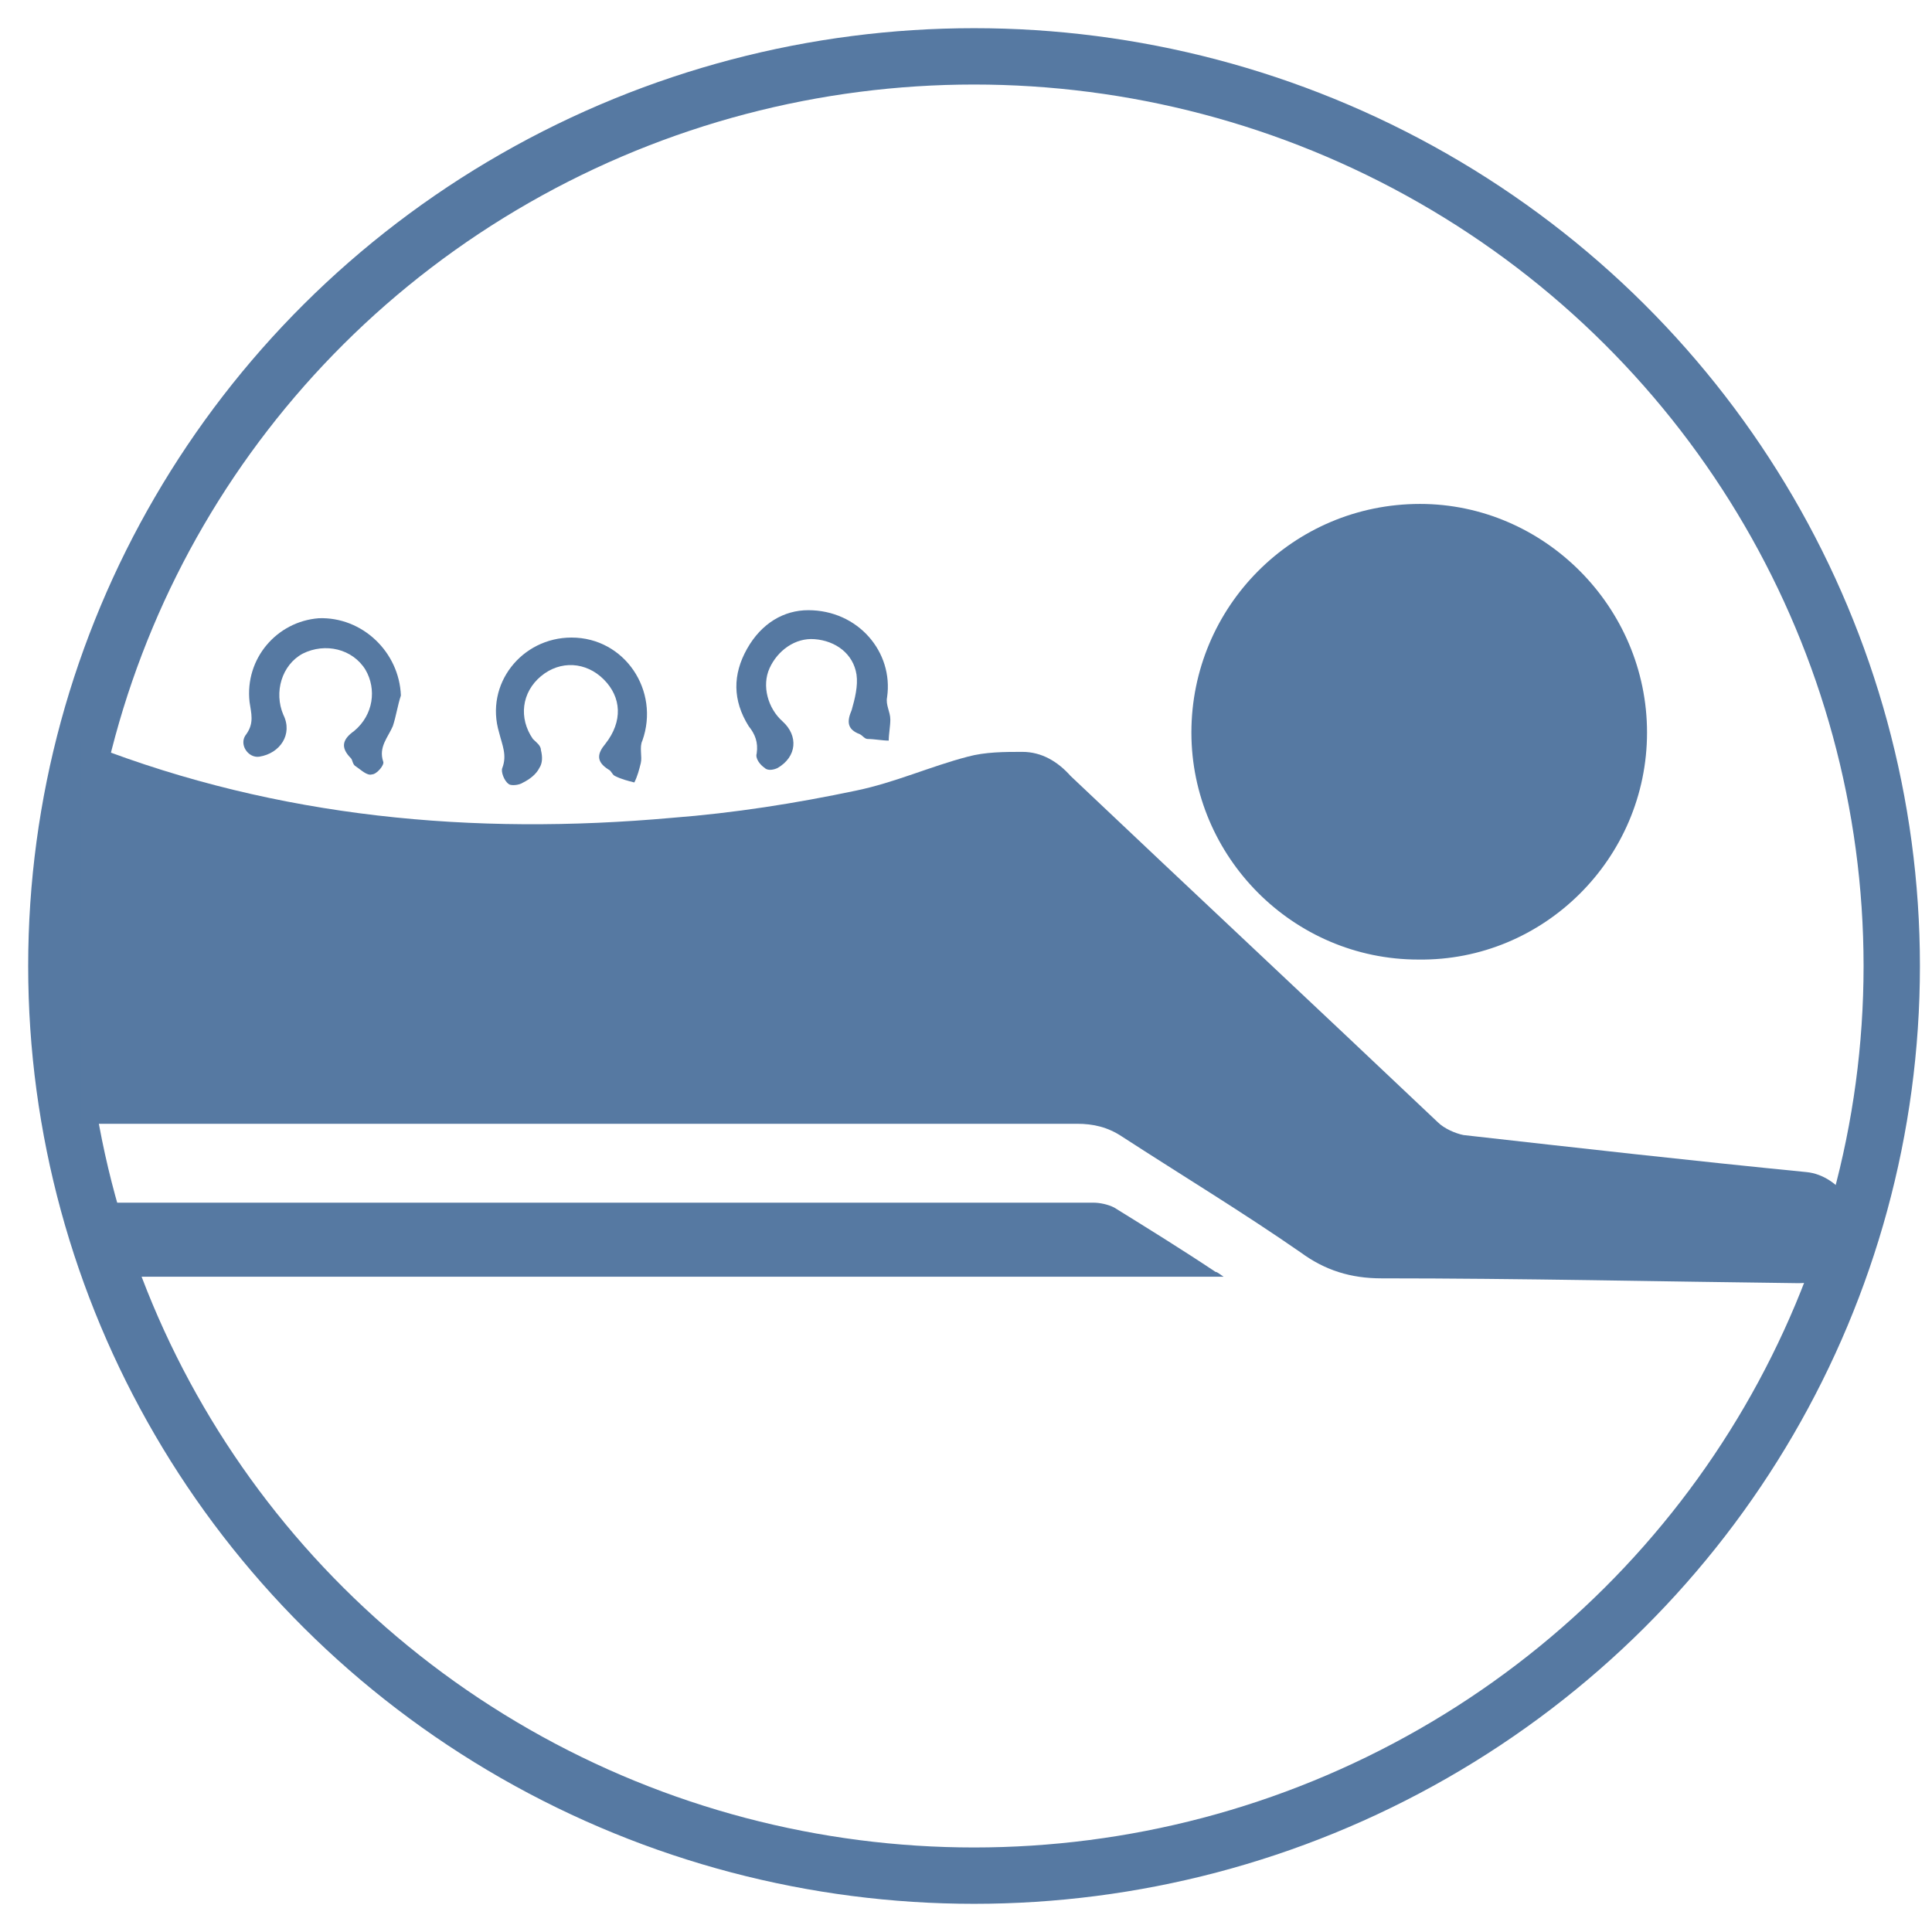
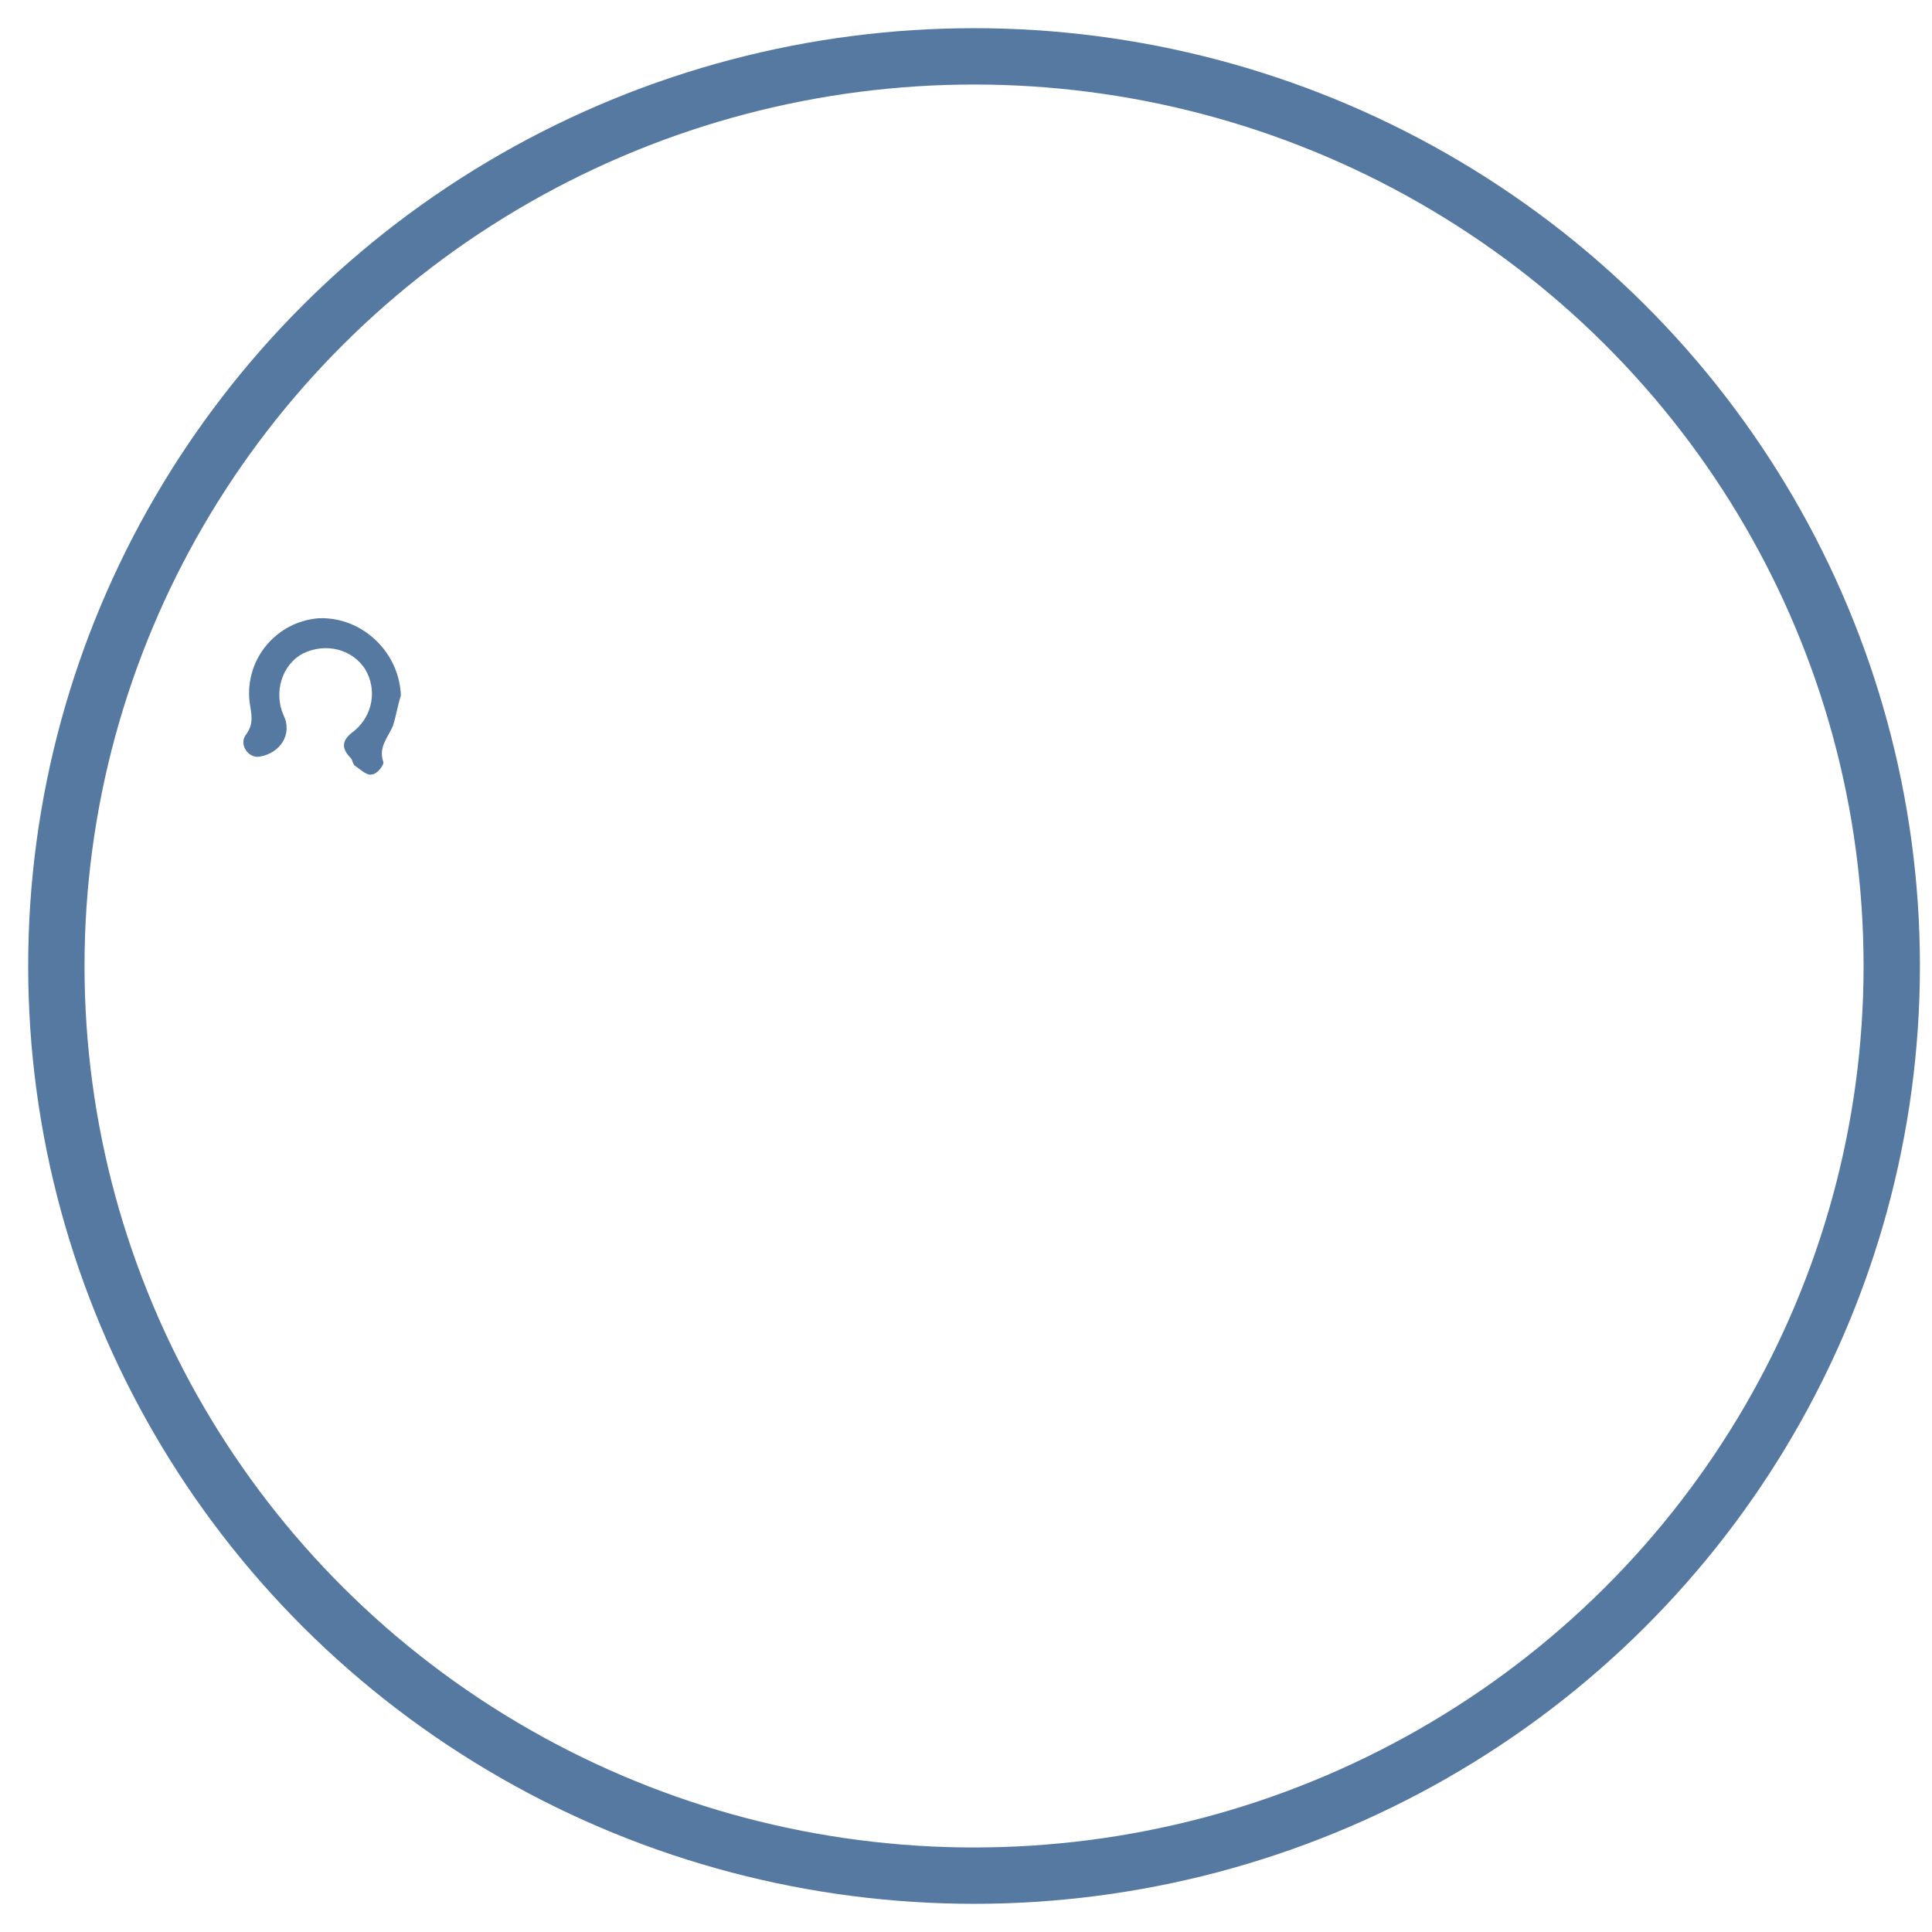
<svg xmlns="http://www.w3.org/2000/svg" version="1.1" id="Layer_1" x="0px" y="0px" viewBox="0 0 120 120" style="enable-background:new 0 0 120 120;" xml:space="preserve">
  <style type="text/css">
	.st0{fill:none;stroke:#5679A2;stroke-width:3.5;stroke-miterlimit:10;}
	.st1{fill:#5679A2;}
</style>
  <ellipse class="st0" cx="60.5" cy="60" rx="57" ry="56.5" />
  <rect x="-621.9" y="188.1" class="st1" width="112.5" height="154.5" />
  <g>
-     <path class="st1" d="M5,69.8c0-8,0-15.8,0-23.7c0.3,0.1,0.5,0.1,0.7,0.2c11.6,4.5,23.7,5.6,36,4.5c3.9-0.3,7.7-0.9,11.5-1.7   c2.4-0.5,4.6-1.5,6.9-2.1c1.1-0.3,2.3-0.3,3.4-0.3c1.2,0,2.2,0.6,3,1.5c7.6,7.2,15.2,14.3,22.8,21.5c0.4,0.4,1.1,0.7,1.6,0.8   c7.1,0.8,14.2,1.6,21.3,2.3c2.1,0.2,3.8,2.7,3.2,4.8c-0.3,1.1-1.1,1.6-2.1,1.9c-0.5,0.1-1.1,0.2-1.6,0.2   c-8.6-0.1-17.2-0.3-25.9-0.3c-1.9,0-3.5-0.5-5-1.6c-3.6-2.5-7.4-4.8-11.1-7.2c-0.9-0.6-1.8-0.8-2.8-0.8c-20.3,0-40.6,0-60.9,0   C5.8,69.8,5.5,69.8,5,69.8z" />
-     <path class="st1" d="M102.3,45.5c0,7.8-6.4,14.2-14.2,14.1c-7.8,0-14.1-6.4-14.1-14.1c0-7.8,6.3-14.2,14.2-14.2   C95.9,31.3,102.3,37.7,102.3,45.5z" />
-     <path class="st1" d="M76,79.3c-23.7,0-46.3,0-70,0c0-1.5-1-3-1-4.6c0.3,0,0.7,0,1,0c20.6,0,41.3,0,61.9,0c0.4,0,0.9,0.1,1.3,0.3   c2.1,1.3,4.2,2.6,6.3,4C75.6,79,75.7,79.1,76,79.3z" />
    <path class="st1" d="M24.9,43.2c-0.2,0.6-0.3,1.3-0.5,1.9c-0.3,0.7-0.9,1.3-0.6,2.2c0.1,0.2-0.4,0.8-0.7,0.8   c-0.3,0.1-0.7-0.3-1-0.5c-0.2-0.1-0.2-0.4-0.3-0.5c-0.7-0.7-0.5-1.2,0.2-1.7c1.2-1,1.4-2.6,0.7-3.8c-0.8-1.3-2.5-1.7-3.9-1   c-1.3,0.7-1.8,2.4-1.2,3.8c0.6,1.2-0.2,2.4-1.5,2.6c-0.7,0.1-1.3-0.8-0.8-1.4c0.5-0.7,0.3-1.3,0.2-2c-0.3-2.7,1.7-5,4.3-5.2   C22.5,38.3,24.8,40.5,24.9,43.2z" />
-     <path class="st1" d="M50.2,37.9c3.1,0,5.3,2.6,4.9,5.4c-0.1,0.5,0.2,0.9,0.2,1.4c0,0.4-0.1,0.9-0.1,1.3c-0.4,0-0.9-0.1-1.3-0.1   c-0.2,0-0.3-0.2-0.5-0.3c-0.8-0.3-0.8-0.8-0.5-1.5c0.2-0.7,0.4-1.5,0.3-2.2c-0.2-1.3-1.3-2.1-2.6-2.2c-1.2-0.1-2.3,0.7-2.8,1.8   c-0.5,1.1-0.1,2.5,0.8,3.3c1,0.9,0.9,2.2-0.3,2.9c-0.2,0.1-0.6,0.2-0.8,0c-0.3-0.2-0.6-0.6-0.5-0.9c0.1-0.7-0.1-1.2-0.5-1.7   c-1-1.6-1-3.2-0.1-4.8C47.3,38.7,48.7,37.9,50.2,37.9z" />
-     <path class="st1" d="M35.5,39.6c3.3,0,5.5,3.3,4.4,6.4c-0.2,0.4,0,1-0.1,1.4c-0.1,0.4-0.2,0.8-0.4,1.2c-0.4-0.1-0.8-0.2-1.2-0.4   c-0.2-0.1-0.2-0.3-0.4-0.4c-0.8-0.5-0.7-1-0.2-1.6c1.1-1.4,1-2.9-0.1-4c-1.1-1.1-2.7-1.2-3.9-0.2c-1.2,1-1.4,2.6-0.5,3.9   c0.2,0.2,0.5,0.4,0.5,0.7c0.1,0.4,0.1,0.8-0.1,1.1c-0.2,0.4-0.6,0.7-1,0.9c-0.3,0.2-0.8,0.2-0.9,0.1c-0.3-0.2-0.5-0.8-0.4-1   c0.3-0.8,0-1.4-0.2-2.2C30.1,42.5,32.4,39.6,35.5,39.6z" />
  </g>
</svg>